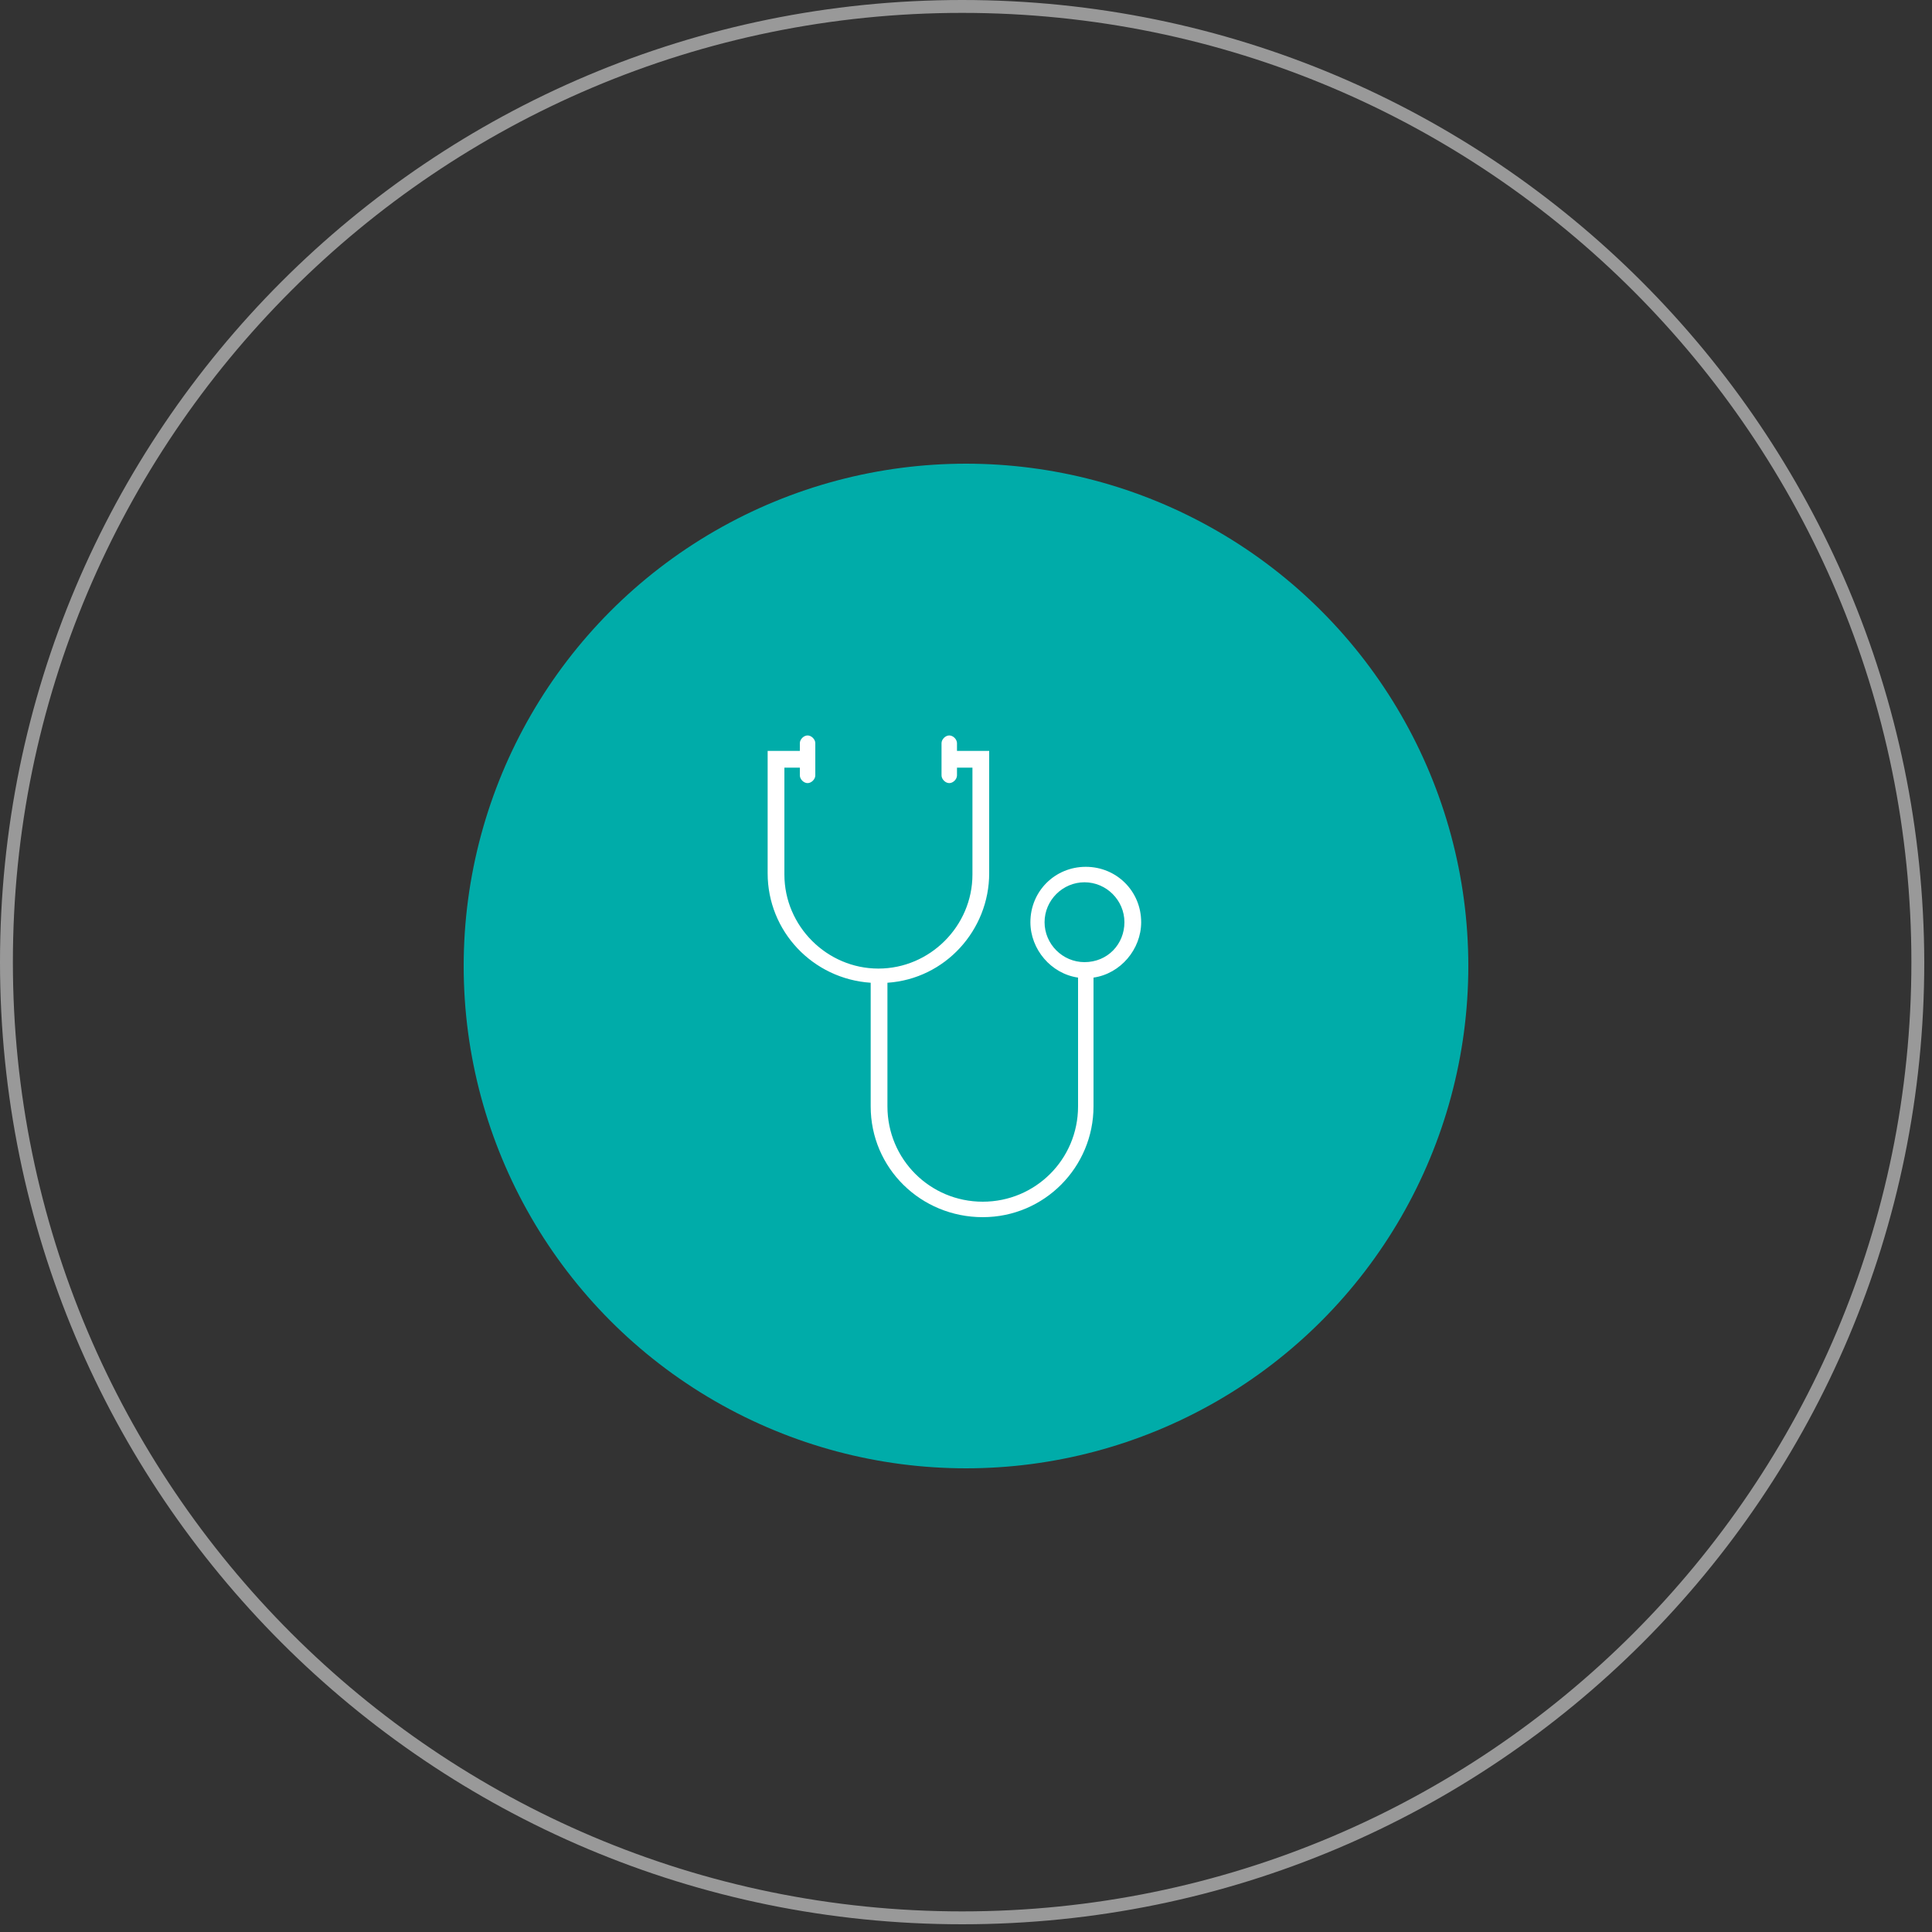
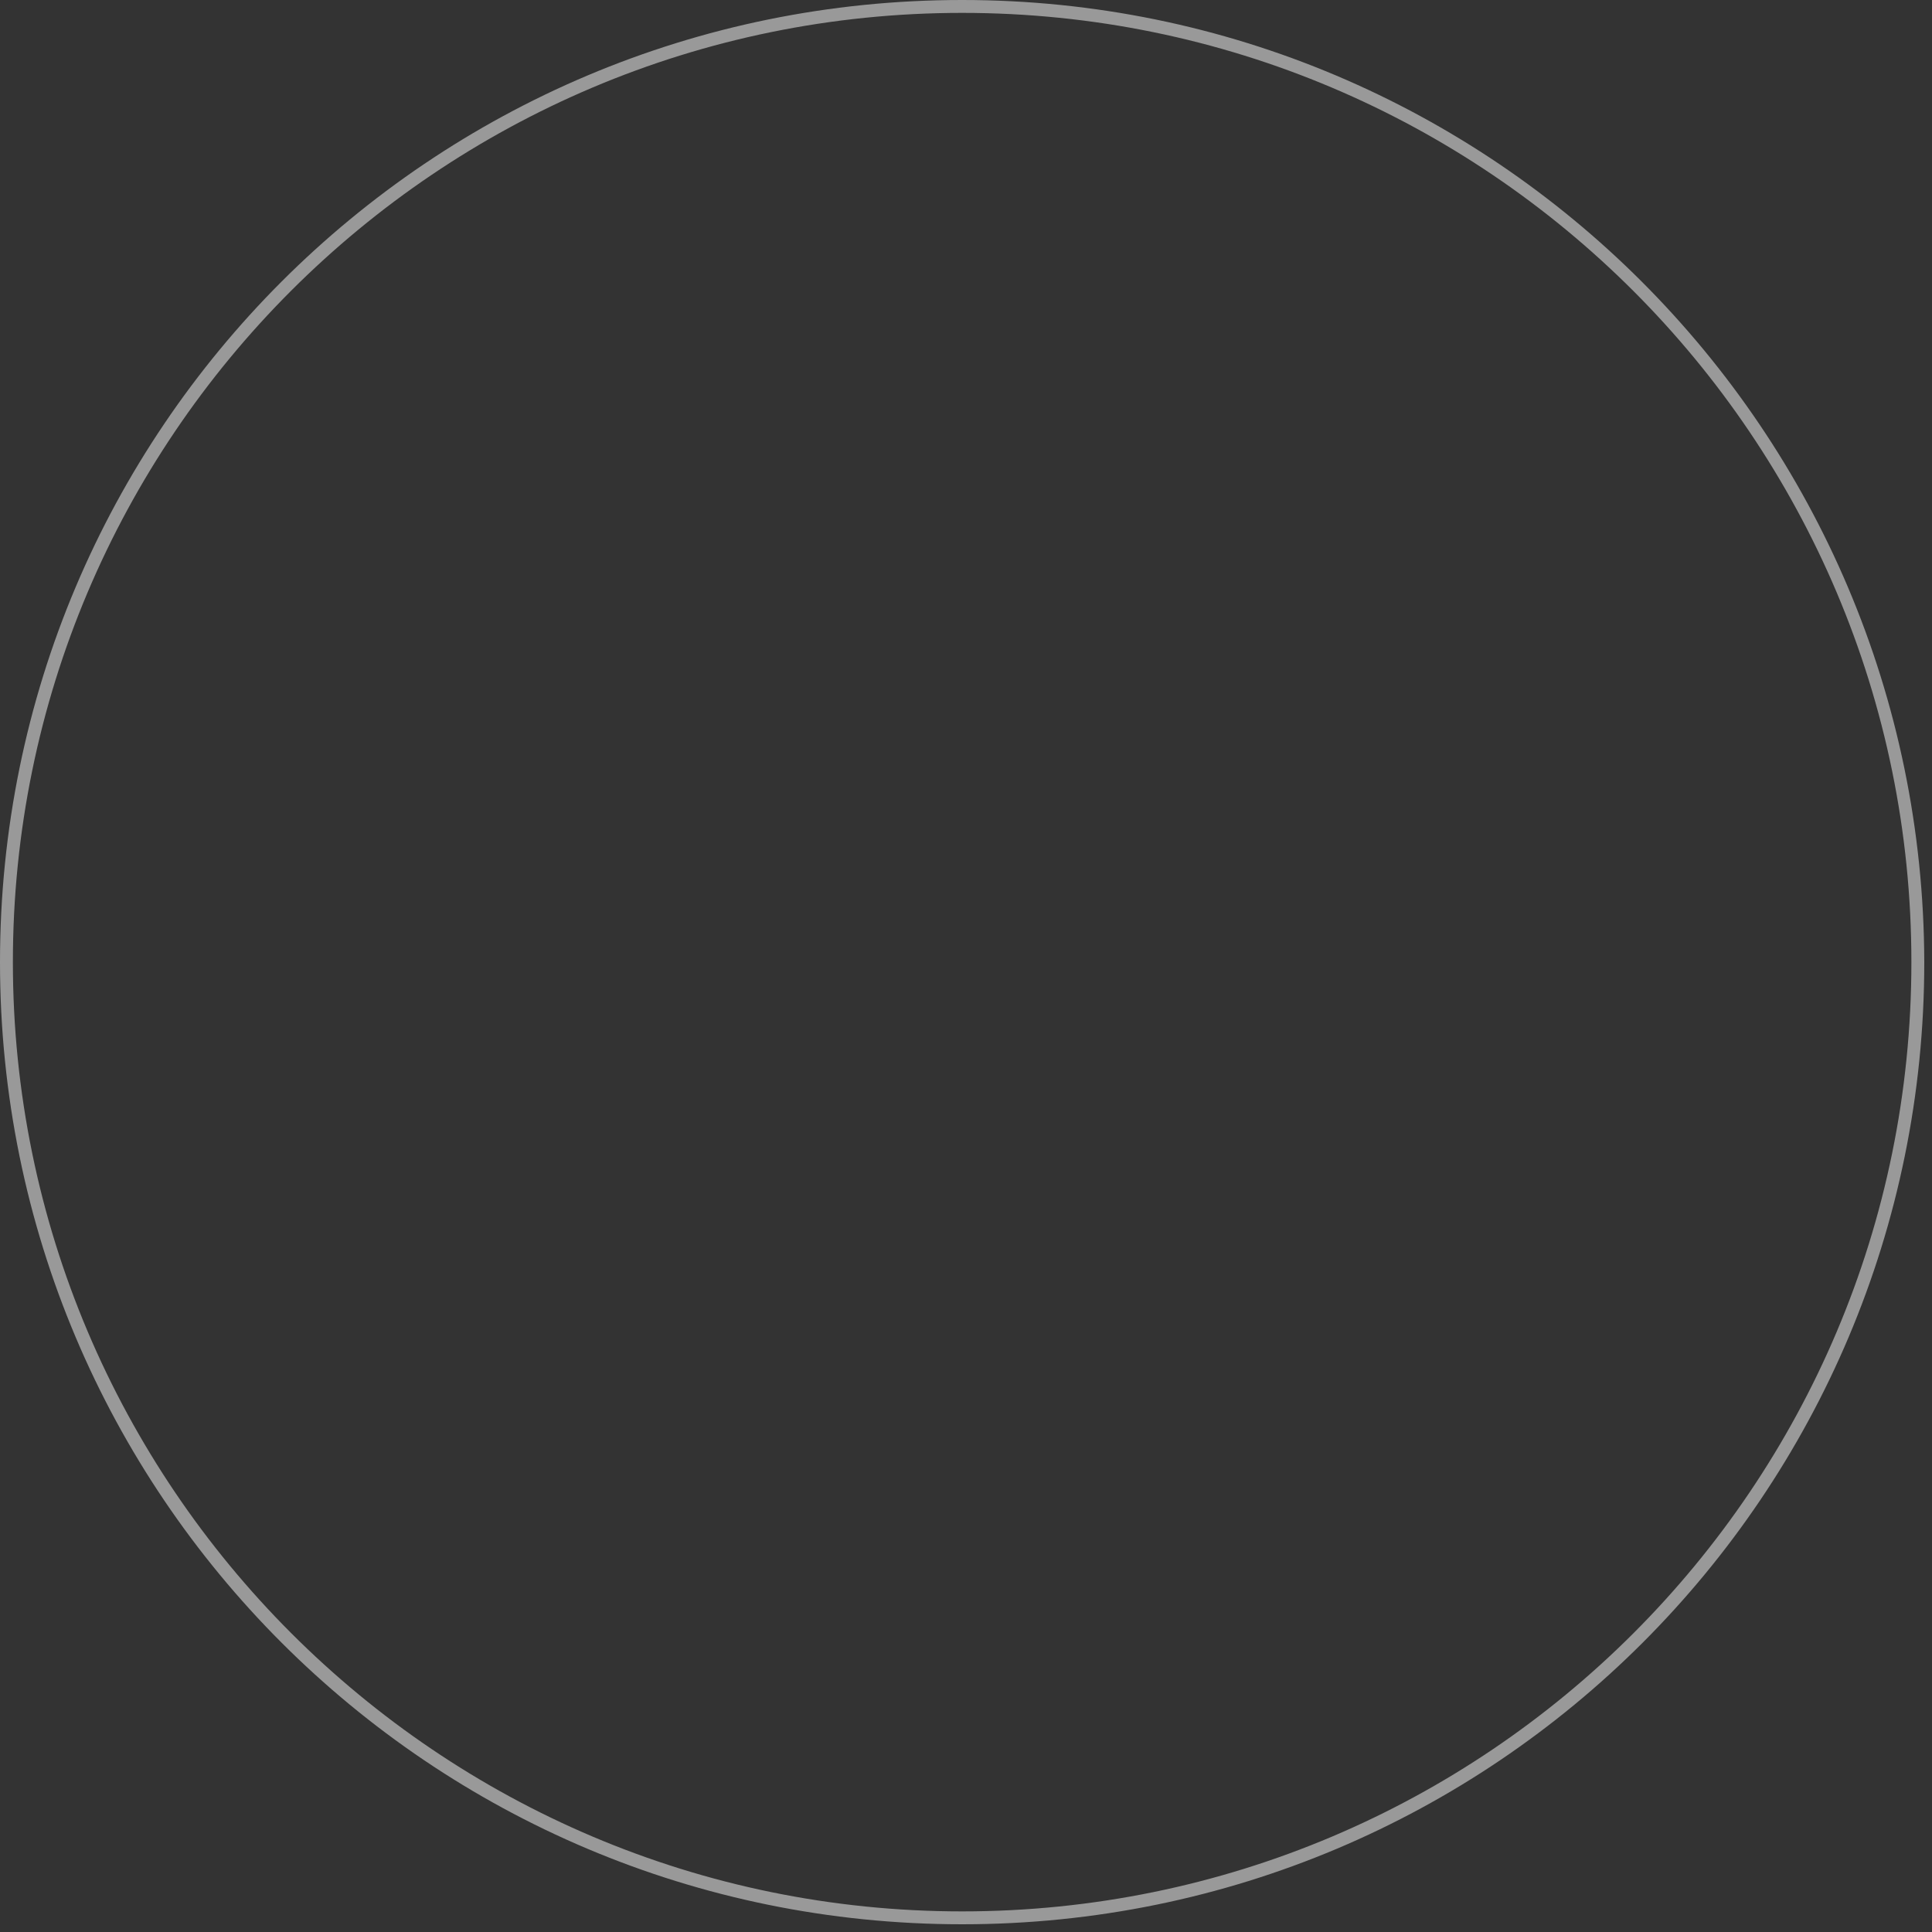
<svg xmlns="http://www.w3.org/2000/svg" version="1.1" id="Calque_1" x="0px" y="0px" viewBox="0 0 150 150" style="enable-background:new 0 0 150 150;" xml:space="preserve">
  <rect x="0" y="0" width="150" height="150" fill="#333333" stroke="none" />
  <style type="text/css">
	.st0{fill:#00ACA9;}
	.st1{fill:#FFFFFF;}
	.st2{opacity:0.5;}
</style>
  <g id="Calque_1-2">
-     <circle class="st0" cx="75" cy="75" r="39" />
-     <path class="st1" d="M88.6,71.6c0-2.4-1.9-4.3-4.3-4.3c-2.4,0-4.3,1.9-4.3,4.3c0,2.1,1.6,4,3.7,4.3v10c0,4.1-3.3,7.4-7.4,7.4   s-7.4-3.3-7.4-7.4v-9.6c4.5-0.3,7.9-4.1,7.9-8.5v-9.5h-2.5v-0.6c0-0.3-0.3-0.6-0.6-0.6c-0.3,0-0.6,0.3-0.6,0.6v2.5   c0,0.3,0.3,0.6,0.6,0.6s0.6-0.3,0.6-0.6c0,0,0,0,0,0v-0.6h1.2v8.3c0,4-3.3,7.3-7.3,7.3c-4,0-7.3-3.3-7.3-7.3v-8.3h1.2v0.6   c0,0.3,0.3,0.6,0.6,0.6c0.3,0,0.6-0.3,0.6-0.6v-2.5c0-0.3-0.3-0.6-0.6-0.6c-0.3,0-0.6,0.3-0.6,0.6v0.6h-2.5v9.5   c0,4.5,3.5,8.2,8,8.5v9.6c0,4.8,3.9,8.6,8.7,8.6c4.8,0,8.6-3.9,8.6-8.6v-10C87,75.6,88.6,73.7,88.6,71.6z M84.2,74.7   c-1.7,0-3.1-1.4-3.1-3.1s1.4-3.1,3.1-3.1s3.1,1.4,3.1,3.1v0C87.3,73.3,86,74.7,84.2,74.7C84.2,74.7,84.2,74.7,84.2,74.7z" />
-   </g>
+     </g>
  <g id="Calque_3">
    <g class="st2">
      <path class="st1" d="M74.7,1c40.7,0,73.7,33,73.7,73.7s-33,73.7-73.7,73.7S1,115.3,1,74.7C1,34,34,1,74.7,1C74.7,1,74.7,1,74.7,1    L74.7,1 M74.7,0C33.4,0,0,33.4,0,74.7s33.4,74.7,74.7,74.7s74.7-33.4,74.7-74.7l0,0l0,0C149.3,33.4,115.9,0,74.7,0z" />
    </g>
  </g>
</svg>